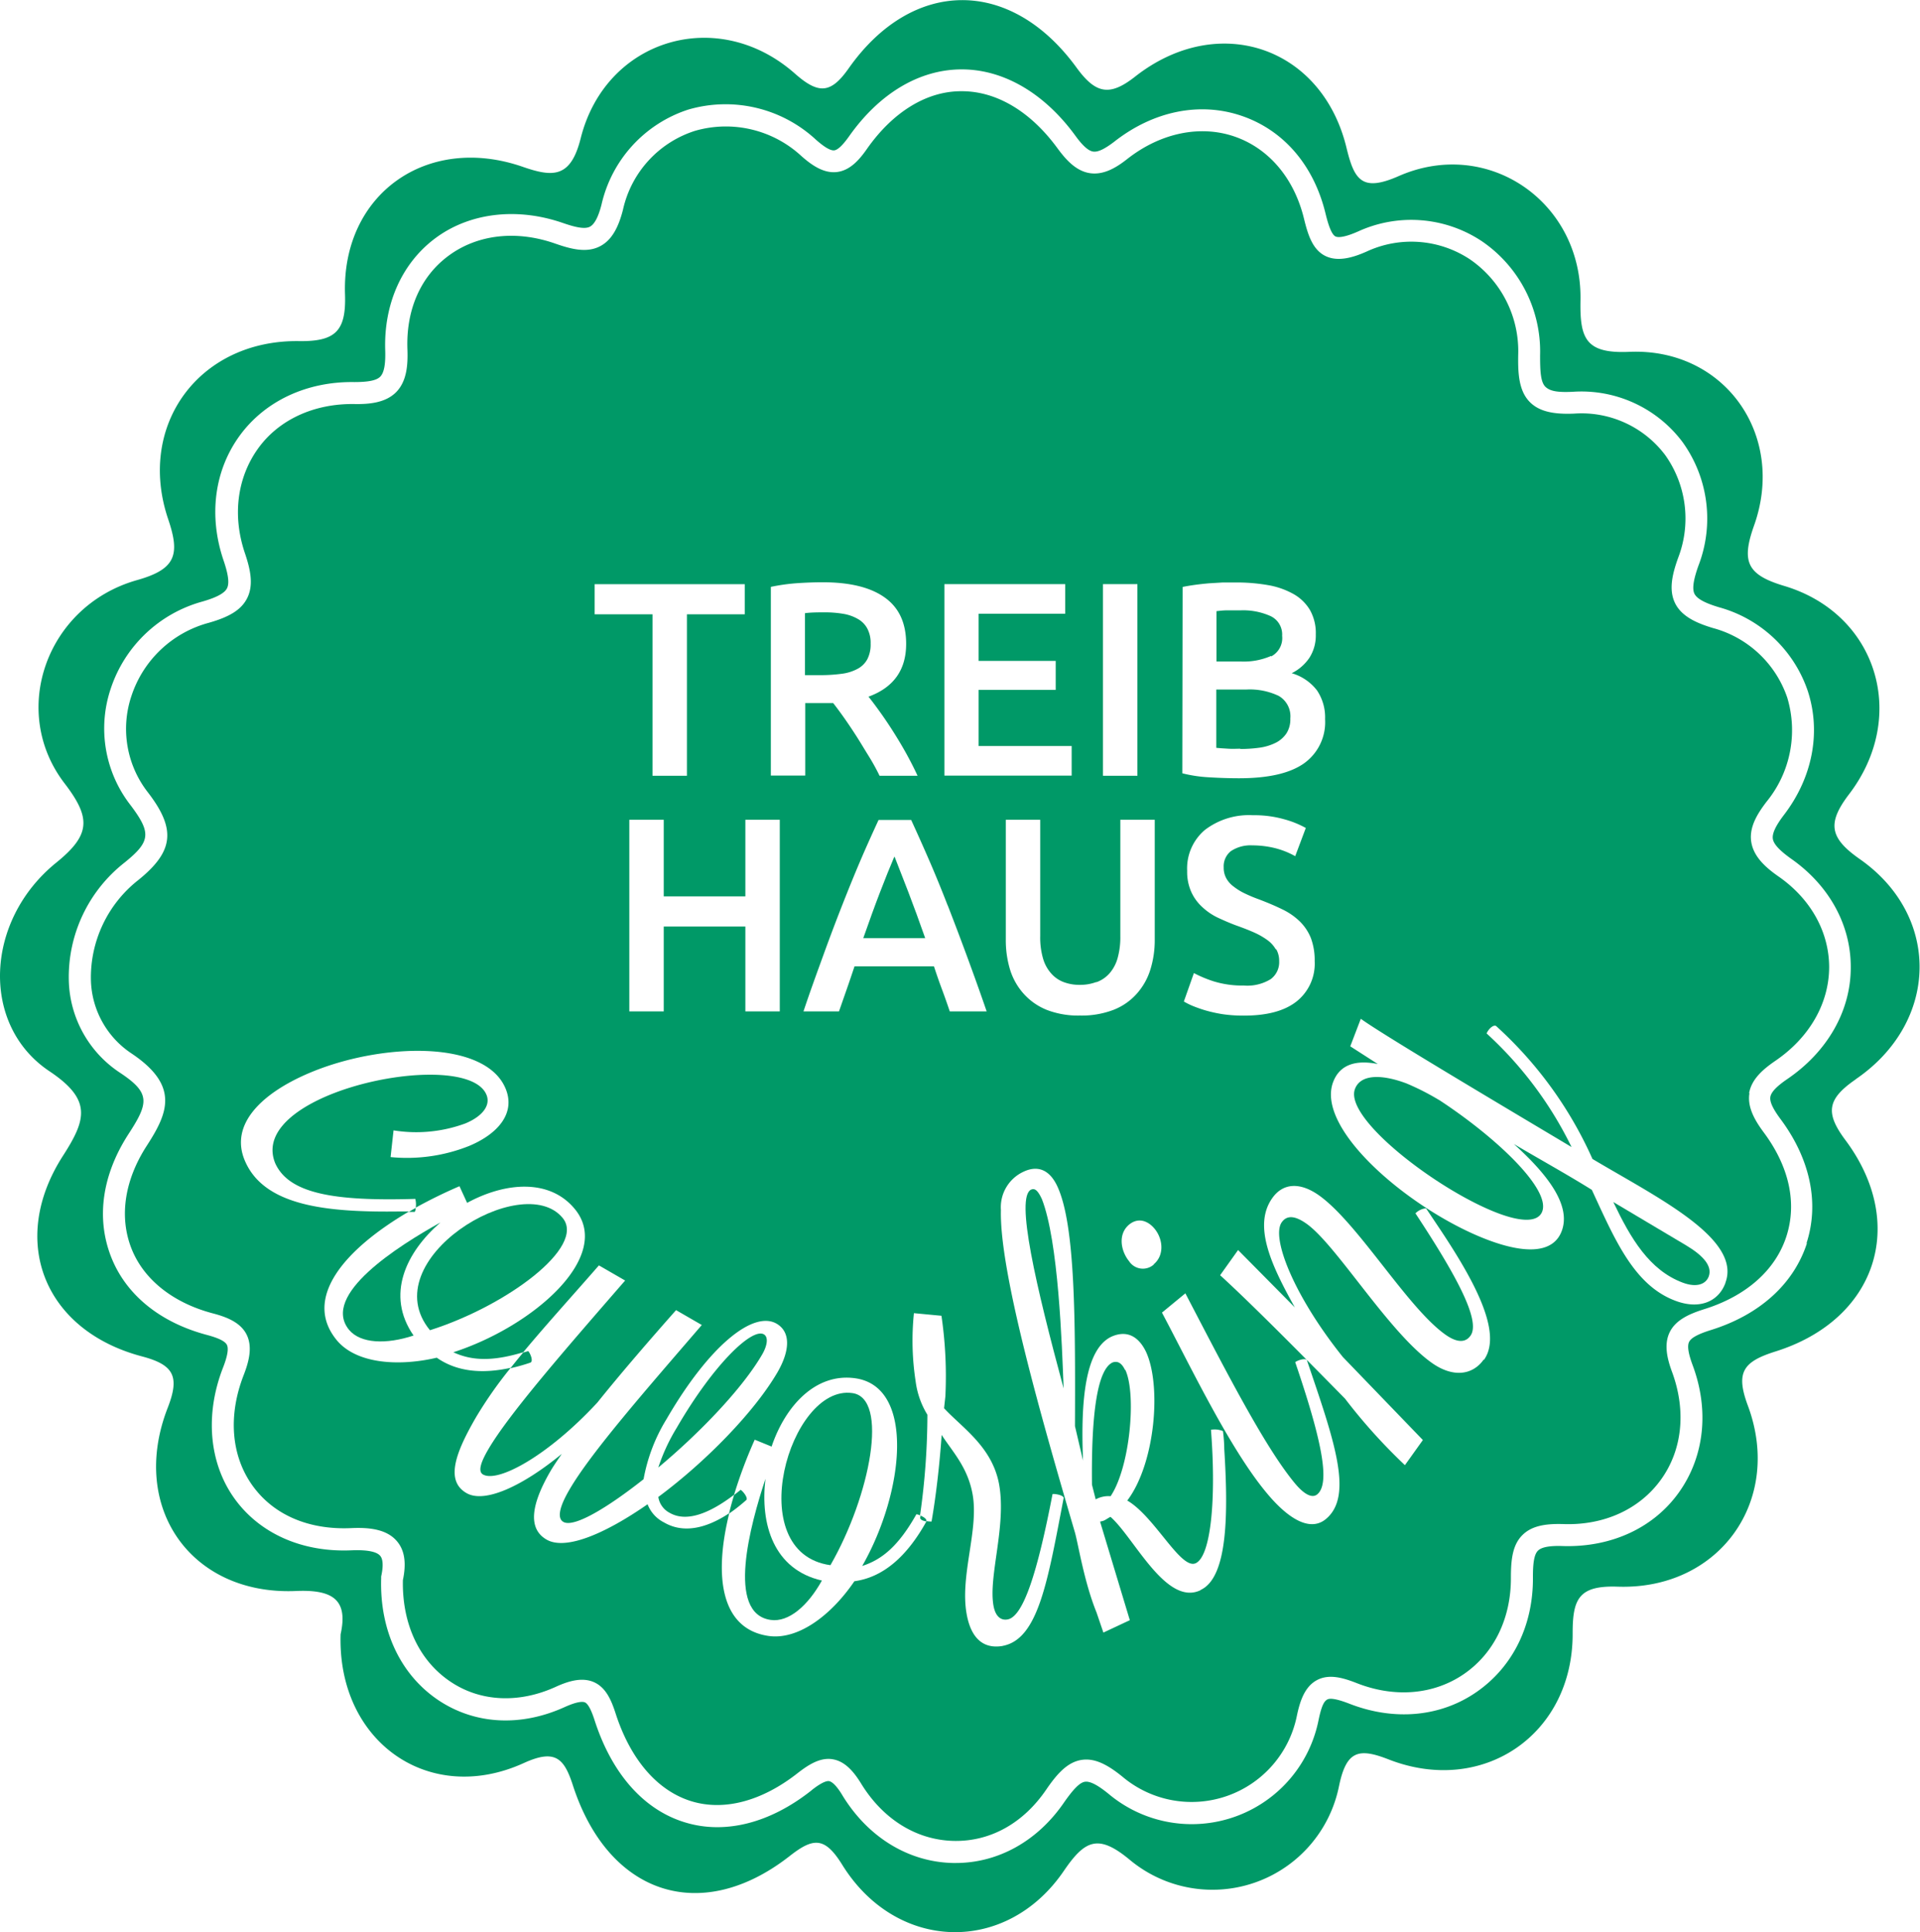
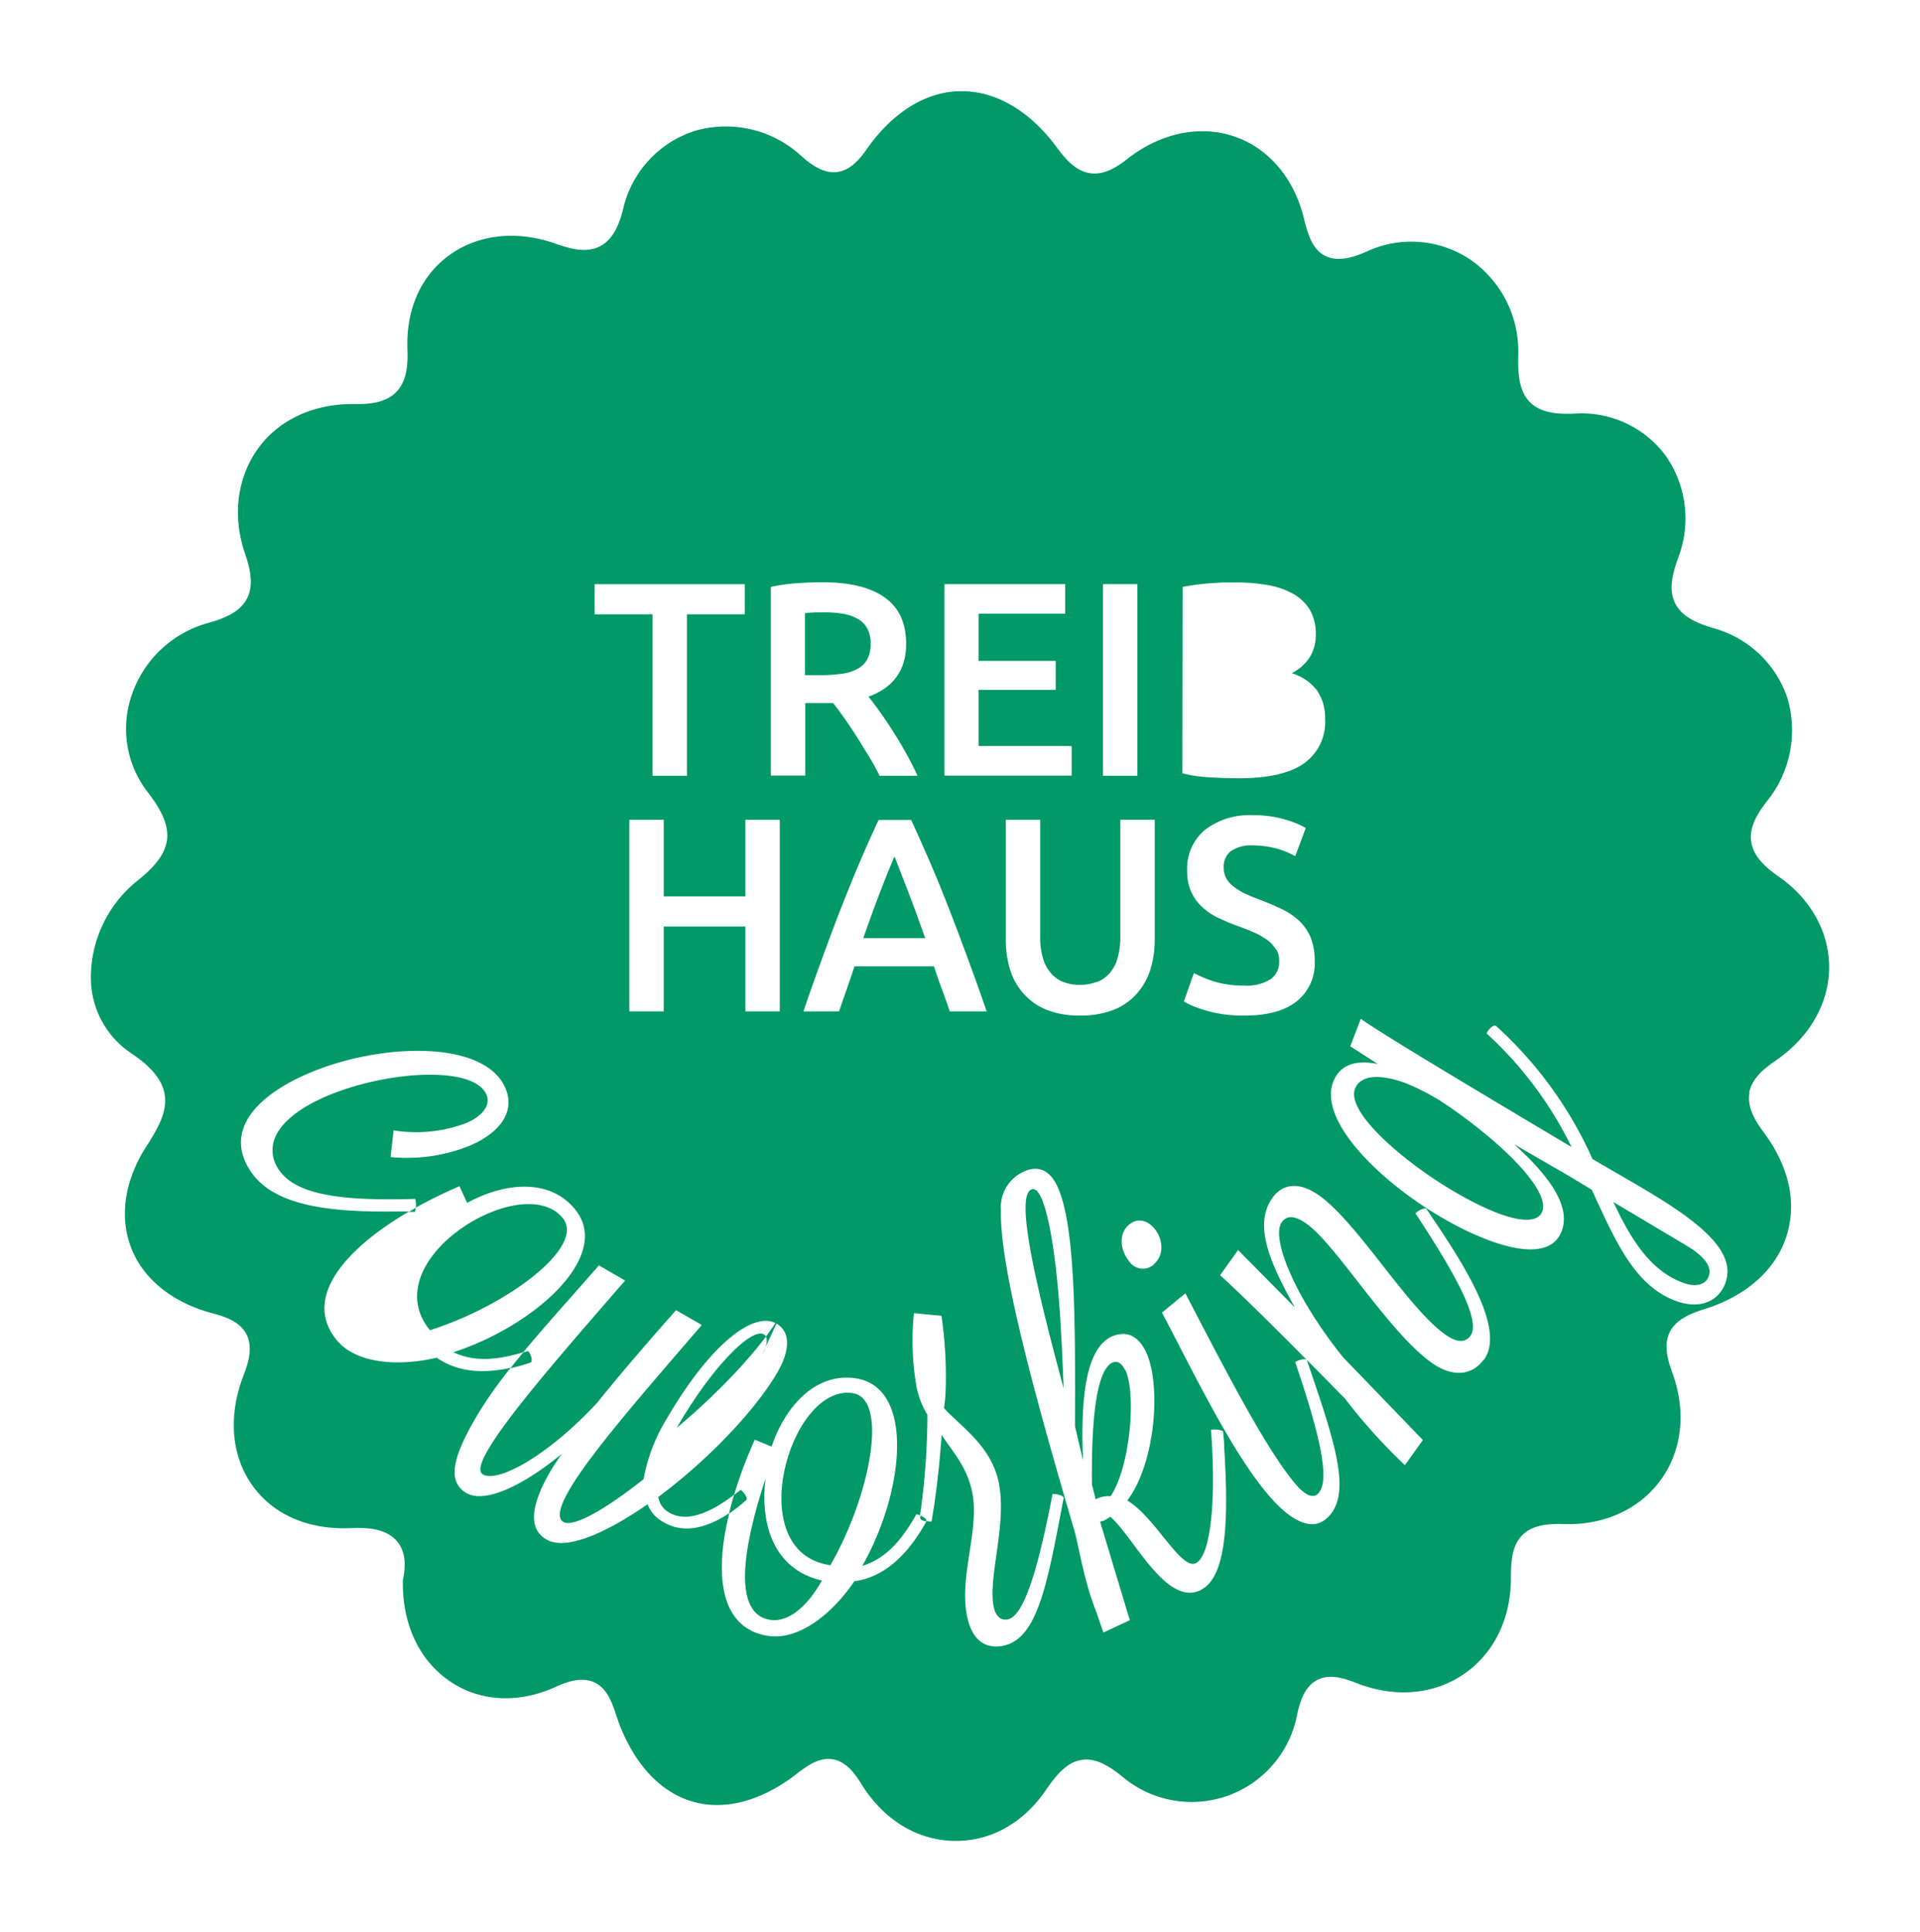
<svg xmlns="http://www.w3.org/2000/svg" width="98.41mm" height="99.01mm" viewBox="0 0 278.97 280.67">
  <title>Element 3logo_treibhaus</title>
  <g>
-     <path d="M184.68,95.36a3,3,0,0,0,1.61-3,2.94,2.94,0,0,0-1.67-2.86,9.68,9.68,0,0,0-4.35-.84c-.77,0-1.44,0-2,0s-1.1.07-1.52.12v7.31h3.51a9.92,9.92,0,0,0,4.45-.82" style="fill: #009967" />
    <path d="M81.76,176.93c-5.84-7.14-27.6,6.14-19.29,16.3,11.16-3.54,22.7-12.12,19.29-16.3" style="fill: #009967" />
-     <path d="M64,177.57C57.85,181,46.57,188.1,50.72,193.18c1.69,2,5.4,2.13,9.37.82C56,188.1,59,181.9,64,177.57" style="fill: #009967" />
-     <path d="M180.23,108.8a20.89,20.89,0,0,0,2.85-.2,7.61,7.61,0,0,0,2.29-.71,4.12,4.12,0,0,0,1.54-1.35,3.78,3.78,0,0,0,.57-2.17,3.42,3.42,0,0,0-1.7-3.29,9.79,9.79,0,0,0-4.68-.92h-4.38v8.47c.55.06,1.14.09,1.77.13s1.22,0,1.74,0" style="fill: #009967" />
    <path d="M122.32,97.87a6.54,6.54,0,0,0,2.31-.73,3.43,3.43,0,0,0,1.4-1.4,4.69,4.69,0,0,0,.47-2.25,4.4,4.4,0,0,0-.47-2.16,3.44,3.44,0,0,0-1.37-1.41,6.27,6.27,0,0,0-2.1-.75,15.88,15.88,0,0,0-2.68-.22c-1,0-2,0-2.92.12v9h2.17a22.85,22.85,0,0,0,3.19-.2" style="fill: #009967" />
    <path d="M76.75,196.26c-.26.09-.49.14-.74.22-.64.76-1.25,1.52-1.85,2.27a25.91,25.91,0,0,0,2.89-.81c.49-.18,0-1.36-.3-1.68" style="fill: #009967" />
    <path d="M60.4,175.46c-.34.19-.68.38-1,.58h.83c.09,0,.15-.28.18-.58" style="fill: #009967" />
    <path d="M129.93,124.47c-.61,1.42-1.3,3.15-2.08,5.17s-1.58,4.25-2.42,6.64h9q-1.26-3.59-2.44-6.67c-.8-2.06-1.48-3.78-2-5.14" style="fill: #009967" />
-     <path d="M110.74,196.75c.79-1.36.9-2.55.25-2.92-1.72-1-7.34,4.38-12.67,13.58a27.61,27.61,0,0,0-2.67,5.76c6-5,12.21-11.46,15.09-16.42" style="fill: #009967" />
+     <path d="M110.74,196.75c.79-1.36.9-2.55.25-2.92-1.72-1-7.34,4.38-12.67,13.58c6-5,12.21-11.46,15.09-16.42" style="fill: #009967" />
    <path d="M149.82,172.8c-2.33,1.09.72,14.06,4.72,28.88-.24-6.4-.75-21.39-3.16-27.51-.56-1.2-1-1.62-1.56-1.37" style="fill: #009967" />
    <path d="M209.06,159.77a36.43,36.43,0,0,0-4.7-2.39c-3.42-1.29-6.65-1.44-7.49.81-1.61,4.28,12.18,14.8,20.81,18.05,3.26,1.23,5.78,1.37,6.4-.26,1.23-3.26-6.69-10.77-15-16.21" style="fill: #009967" />
-     <path d="M262.54,180.6c-1.92,5.91-6.86,10.38-13.91,12.59-1.9.59-2.92,1.14-3.21,1.74s-.11,1.69.52,3.39c2.44,6.55,1.7,13.28-2,18.47s-9.88,8-16.86,7.79c-1.9-.07-3.08.15-3.61.66s-.75,1.69-.74,3.9c.05,7-2.94,13-8.19,16.64s-12,4.24-18.51,1.69c-1.66-.64-2.73-.85-3.18-.6s-.82.84-1.27,3a18.79,18.79,0,0,1-30.47,10.74c-1.6-1.31-2.73-1.9-3.47-1.79s-1.63,1-3,2.95c-3.84,5.64-9.58,8.85-15.78,8.85h-.39c-6.43-.14-12.27-3.68-16-9.71-1-1.7-1.67-2.12-2-2.18-.7-.12-2.17,1-2.65,1.41-6,4.72-12.52,6.35-18.29,4.58-6-1.82-10.62-7.07-13.12-14.78-.32-1-.83-2.38-1.42-2.65-.28-.12-1-.19-2.92.67-6.37,2.9-13,2.56-18.3-.94-5.55-3.68-8.61-10.14-8.39-17.72v-.15l0-.15c.23-1,.39-2.39-.14-3-.36-.44-1.38-.92-4.19-.8-7.16.31-13.35-2.45-17-7.55s-4.32-12.13-1.64-19c.64-1.64.83-2.75.56-3.29s-1.24-1-2.88-1.44c-6.88-1.82-11.87-5.9-14-11.48s-1.23-11.81,2.57-17.69c3-4.61,3.22-6-1.34-9A16.51,16.51,0,0,1,10,142.51a21.12,21.12,0,0,1,8.07-17.19C21.9,122.24,22,121,19,117A18.13,18.13,0,0,1,16.1,100,19.45,19.45,0,0,1,29.38,87.39c2-.57,3.21-1.19,3.59-1.91s.22-2-.5-4.11c-2.18-6.45-1.33-13,2.33-18.05s9.76-7.92,16.66-7.82c2,0,3.24-.22,3.79-.79s.78-1.77.72-3.79c-.23-6.79,2.45-12.75,7.34-16.36S75,30.06,81.73,32.37c1.59.55,3.18,1,4,.55.66-.36,1.22-1.44,1.67-3.21A18.92,18.92,0,0,1,100,15.92a19.33,19.33,0,0,1,18.54,4.36q1.86,1.65,2.67,1.56c.52-.06,1.23-.74,2.13-2,4.39-6.24,10.17-9.71,16.27-9.76s12.08,3.38,16.65,9.65c1.05,1.45,1.9,2.2,2.59,2.29s1.64-.37,3-1.4c5.72-4.51,12.51-5.88,18.62-3.77S190.91,24.08,192.59,31c.34,1.39.81,3,1.44,3.34.29.15,1.1.25,3.28-.71a18.54,18.54,0,0,1,18,1.41,19.39,19.39,0,0,1,8.46,16.6c0,2.24.07,3.87.78,4.55s1.91.82,4,.72a18.36,18.36,0,0,1,15.9,7.28,19,19,0,0,1,2.32,18c-.74,2.08-.92,3.38-.56,4.08s1.48,1.32,3.55,1.94a18.9,18.9,0,0,1,12.91,12.18c1.95,6,.68,12.58-3.48,18-1.21,1.59-1.72,2.7-1.6,3.47s1,1.7,2.64,2.87c5.55,3.88,8.71,9.64,8.68,15.81,0,6.32-3.39,12.22-9.2,16.19-1.57,1.07-2.36,1.9-2.48,2.6s.36,1.73,1.5,3.26c4.3,5.79,5.64,12.19,3.75,18m7.15-23.82c12.13-8.28,12.42-23.74.56-32-4.38-3.07-4.72-5.21-1.52-9.41,8.64-11.32,4.08-26.19-9.4-30.24-5.47-1.63-6.28-3.54-4.4-8.81,4.67-13.18-4.36-25.81-18.16-25.2-6.39.28-7.17-2-7.07-7.52.25-14.3-13.49-23.71-26.44-18-5.27,2.31-6.41.6-7.54-4.05C192.13,6.78,177,1.66,164.94,11.12c-3.72,2.93-5.75,2.51-8.53-1.31-9.58-13.14-23.84-13-33.08.09-2.59,3.69-4.36,3.85-7.82.8C104.31.79,88,5.62,84.37,20.1c-1.45,5.76-4,5.67-8.45,4.12-13.9-4.8-26.27,4-25.79,18.53.18,5.34-1.38,6.87-6.68,6.8-14.52-.2-23.65,12.24-19,25.91,1.74,5.14,1.08,7.23-4.55,8.81C6.75,88,1.3,103.31,9.41,113.83c3.82,5,3.77,7.43-1.24,11.48-10.42,8.44-11,23.61-1,30.29,6.2,4.14,5.38,7,2,12.26-8,12.4-2.74,25.43,11.49,29.18,4.64,1.23,5.47,2.94,3.7,7.48-5.61,14.42,3.38,27.24,18.64,26.59,5.33-.23,7.61,1.25,6.49,6.28C49,253,62.33,262.38,76.11,256.1c4.55-2.07,5.85-.71,7.12,3.21,5.15,15.93,18.63,20.38,31.52,10.29,3.47-2.72,5.11-2.77,7.63,1.29,7.86,12.66,23.86,13.1,32.19.88,3.06-4.49,5-5.41,9.56-1.63a18.76,18.76,0,0,0,30.43-10.72c1.06-5.09,2.82-5.56,7.19-3.85,13.69,5.35,26.84-3.6,26.75-18.36,0-5,.93-6.92,6.54-6.73,14.77.5,24.06-12.5,18.92-26.29-1.8-4.84-.72-6.38,4-7.87,14.66-4.6,19.26-18.49,10.2-30.67-3-4-2.69-6,1.48-8.87" style="fill: #009967" />
    <path d="M250.7,186.36c-1,2.72-3.77,3.91-7.27,2.59-6-2.25-8.76-8.8-12.14-16.11-3.59-2.24-7.63-4.47-11.33-6.66,4.9,4.42,8.36,8.91,6.95,12.65-1.23,3.26-5.33,3.31-10.7,1.29-10.88-4.09-25.15-15.94-22.51-22.94,1-2.64,3.43-3.23,6.49-2.62l-4-2.57,1.53-4c3.06,2.22,18.07,11.15,30.62,18.63A54.91,54.91,0,0,0,216,150.12c.21-.55.95-1.33,1.38-1.08a57.7,57.7,0,0,1,14,19.31c9.28,5.54,21.74,11.56,19.31,18m-35.13,11.16c-1.59,2.24-4.44,2.66-7.55.44-6.3-4.49-13.83-17.1-18.16-20.18-1.63-1.16-2.84-1.31-3.61-.23-1.6,2.23,1.8,10.77,8.88,19.59l11.62,12.05-2.61,3.65a81.17,81.17,0,0,1-8.71-9.67c-6.39-6.49-13.56-13.75-18.14-17.92l2.61-3.66,8.24,8.33c-3.34-6-6.15-11.84-3.26-15.89,1.54-2.17,4-2.35,6.79-.37,5.68,4.05,12.79,16.26,18.34,20.21,1.83,1.3,3,1.11,3.66.16,1.59-2.23-2.39-9.25-8-17.77a2.52,2.52,0,0,1,1.54-.73l1.43,2.14c5.16,7.65,9.86,15.79,7,19.85m-23,23.16c-2.31,1.9-5.54-.06-8.75-4-5.33-6.48-11-18.37-15.05-26l3.4-2.8c6,11.51,11.52,22.26,15.85,27.52,1.58,1.92,2.67,2.21,3.31,1.68,2-1.63.52-8.27-3.2-19.2.32-.26,1.42-.63,1.69-.31,3.94,11.6,6.86,19.74,2.75,23.11M174.42,231c-5,2.36-9.65-7.68-13.07-10.66-.3.14-.57.35-.87.5s-.49.13-.64.2l4.32,14.31-3.84,1.8-1-2.93c-1.78-4.39-2.61-9.69-3.12-11.56-4.92-16.78-11-38-10.77-46.88a5.68,5.68,0,0,1,3.27-5.57c2-.95,3.76-.38,4.92,2.1,2.65,5.64,2.62,19.69,2.57,34.85l1.17,5c-.37-9,.38-16.23,4.14-18,2.26-1,3.94,0,5,2.18,2.29,4.89,1.37,16.23-2.71,21.63,4,2.33,7.77,10.12,9.95,9.1s3-9.18,2.21-19.38a3.14,3.14,0,0,1,1.74.19,20.75,20.75,0,0,1,.19,2.57c.58,9.27.56,18.64-3.42,20.5m-28.71,8.13c-3,.54-4.7-1.27-5.3-4.63-1-5.56,1.79-12.21.87-17.36-.7-3.93-2.88-6.16-4.5-8.65-.31,4.44-.84,9-1.47,12.58a5.09,5.09,0,0,1-.72-.06v0c-2.84,5.13-6.3,8.16-10.49,8.73-3.4,5-8.2,8.56-12.47,7.95-6.9-1-8-8.57-5.71-17.83-3.53,2.34-6.79,2.9-9.46,1.35a4.94,4.94,0,0,1-2.41-2.65c-6.1,4.24-11.88,6.75-14.68,5.13s-2.17-5.2.53-9.87c.5-.86,1.08-1.69,1.69-2.58-5.69,4.67-11.21,7.24-13.86,5.69-3.09-1.79-1.62-5.83,1.43-11.07a60.56,60.56,0,0,1,5-7.12c-4.28.94-7.89.52-10.74-1.47-5.86,1.36-11.83.77-14.56-2.58-4.89-6,1-13.08,10.53-18.66H58.13c-10.5.14-19.72-.72-22.55-7.37-2.25-5.27,2.42-9.79,9.3-12.72,10.32-4.4,25.54-4.92,28.56,2.19,1.53,3.59-1.07,6.6-5.2,8.35a24.37,24.37,0,0,1-11.49,1.65l.43-3.88a20.68,20.68,0,0,0,10.41-1c2.44-1,3.76-2.6,3.08-4.2-1.82-4.28-14.57-3.46-23.2.22C42,161.57,38.34,165,40,169c2,4.37,8.48,5.51,20.34,5.15a3.31,3.31,0,0,1,.07,1.27,70.68,70.68,0,0,1,6.35-3.11l1.11,2.42c5.5-3,12-3.58,15.67.92,5.58,6.82-6,17-17.67,20.78,2.62,1.21,5.58,1.38,10.15,0,3.4-4.09,7.31-8.38,11-12.62l3.81,2.2c-8.38,9.65-16.91,19.39-19.91,24.57-1.13,1.94-1.46,3.18-.75,3.6,2.16,1.25,9.44-2.69,16.62-10.44,3.47-4.32,7.52-9,11.44-13.43l3.74,2.16c-7.94,9.23-16.16,18.58-19.28,24-1.38,2.37-1.78,4.06-.84,4.6,1.51.88,6.34-2,11.66-6.2a25.15,25.15,0,0,1,3.33-8.72c6.21-10.71,12.63-15.82,16-13.87,2,1.17,2,3.78.16,7-3.38,5.82-10.45,13.05-17.35,18.17a3.13,3.13,0,0,0,1.64,2.3c2.33,1.35,5.57.27,9.37-2.62a67.24,67.24,0,0,1,3-8l2.45,1c2-5.92,6.41-10.74,12.17-9.92,8.72,1.25,7.11,16.55,1,27.26,2.9-.93,5.29-2.93,7.87-7.51a2.3,2.3,0,0,1,.53.16,104.65,104.65,0,0,0,1.07-14.61,12.23,12.23,0,0,1-1.71-4.85,38.9,38.9,0,0,1-.25-9.91l4,.38a60.41,60.41,0,0,1,.57,11.71l-.19,1.72c2.61,2.83,7,5.59,8,11.07,1.08,6.05-1.58,13.36-.82,17.61.28,1.56,1.07,2.18,2.05,2,2.29-.41,4.34-6.85,6.53-18.21.33-.06,1.55.14,1.62.55-2.32,12.06-3.67,20.57-8.9,21.51M86.4,84.86h21.81v4.37h-8.4v23.46h-5V89.23H86.4Zm21.9,34.22h5v27.84h-5V134.59H96.44v12.33h-5V119.08h5v11.13H108.3ZM112,85.25a28.2,28.2,0,0,1,3.87-.54c1.37-.09,2.58-.13,3.66-.13q5.91,0,9,2.2c2.09,1.48,3.13,3.72,3.13,6.75q0,5.67-5.47,7.67c.5.62,1.06,1.37,1.69,2.25s1.28,1.84,1.93,2.87,1.29,2.09,1.89,3.18,1.14,2.15,1.62,3.19H127.8c-.49-1-1-1.93-1.61-2.91s-1.17-1.93-1.76-2.85-1.18-1.8-1.75-2.61-1.12-1.55-1.62-2.19c-.37,0-.69,0-.94,0H117v10.53h-5Zm25.71,46.29c.87,2.24,1.78,4.63,2.71,7.15s1.92,5.26,2.94,8.23H138c-.37-1.1-.75-2.18-1.15-3.25s-.78-2.17-1.15-3.3H124.16c-.38,1.13-.75,2.24-1.13,3.32s-.75,2.16-1.13,3.23h-5.16c1-3,2-5.72,2.91-8.23s1.82-4.91,2.7-7.15,1.75-4.39,2.62-6.43,1.76-4,2.68-6h4.74q1.38,3,2.68,6t2.63,6.43m-.48-46.69h17.55v4.3H142.19V96h11.2v4.21h-11.2v8.16h13.52v4.3H137.22Zm22.13,57.81a4.61,4.61,0,0,0,1.84-1.25,5.68,5.68,0,0,0,1.18-2.18,11.23,11.23,0,0,0,.41-3.23V119.08h5v17.4a14.37,14.37,0,0,1-.65,4.41,9.44,9.44,0,0,1-2,3.5,8.77,8.77,0,0,1-3.36,2.31,13,13,0,0,1-4.86.82,12.71,12.71,0,0,1-4.81-.82,9,9,0,0,1-3.33-2.31,9.38,9.38,0,0,1-2-3.5,14.69,14.69,0,0,1-.63-4.41v-17.4h5V136a10.89,10.89,0,0,0,.41,3.23,5.56,5.56,0,0,0,1.19,2.18,4.51,4.51,0,0,0,1.81,1.25,6.44,6.44,0,0,0,2.35.4,6.6,6.6,0,0,0,2.36-.4m1-57.81h5v27.84h-5Zm7.4,98.82a2.39,2.39,0,0,1-3.61-.47c-1.16-1.41-1.69-3.88,0-5.31,1.34-1.1,2.76-.55,3.71.6,1.22,1.48,1.46,3.86-.15,5.18m17.75-45.78a4.28,4.28,0,0,0-1.18-1.31,10.59,10.59,0,0,0-1.88-1.09c-.73-.33-1.57-.66-2.52-1s-1.86-.74-2.75-1.15a8.82,8.82,0,0,1-2.31-1.55,6.73,6.73,0,0,1-1.62-2.2,7.13,7.13,0,0,1-.61-3.09,7.31,7.31,0,0,1,2.56-5.93,10.53,10.53,0,0,1,7-2.15,15.79,15.79,0,0,1,4.55.59,14,14,0,0,1,3.13,1.26l-1.54,4.1a11.88,11.88,0,0,0-2.93-1.17,13.81,13.81,0,0,0-3.3-.4,5.12,5.12,0,0,0-3.12.84A2.81,2.81,0,0,0,177.8,126a3.17,3.17,0,0,0,.38,1.59,3.71,3.71,0,0,0,1.06,1.19,8.56,8.56,0,0,0,1.62,1,20.76,20.76,0,0,0,2,.84q1.94.73,3.45,1.47a9.53,9.53,0,0,1,2.56,1.77,7.11,7.11,0,0,1,1.6,2.41,9.21,9.21,0,0,1,.55,3.35,7,7,0,0,1-2.62,5.84c-1.75,1.39-4.31,2.07-7.67,2.07a20.66,20.66,0,0,1-3.09-.21,20.39,20.39,0,0,1-2.49-.55,19.89,19.89,0,0,1-1.88-.66,10.47,10.47,0,0,1-1.26-.63l1.46-4.13a17.76,17.76,0,0,0,2.87,1.2,14.14,14.14,0,0,0,4.39.61,6.49,6.49,0,0,0,3.9-.93,3.06,3.06,0,0,0,1.23-2.61,3.42,3.42,0,0,0-.42-1.72M171.83,85.26c.58-.12,1.2-.22,1.85-.31s1.33-.16,2-.22l2-.12c.67,0,1.31,0,1.92,0a26.63,26.63,0,0,1,4.61.38,11.56,11.56,0,0,1,3.68,1.27,6.48,6.48,0,0,1,2.43,2.33,6.79,6.79,0,0,1,.86,3.57,6,6,0,0,1-.92,3.38,6.68,6.68,0,0,1-2.58,2.25,7.15,7.15,0,0,1,3.67,2.49,7,7,0,0,1,1.18,4.18,7.34,7.34,0,0,1-3.08,6.44c-2.05,1.44-5.19,2.15-9.42,2.15-1.45,0-2.9-.05-4.38-.14a20.06,20.06,0,0,1-3.86-.58Zm82.31,73.54c.35-2.09,2.13-3.55,3.82-4.71,4.94-3.37,7.78-8.31,7.81-13.57,0-5.1-2.63-9.9-7.31-13.17-1.77-1.23-3.63-2.8-4-5s.93-4.21,2.22-5.9a16.41,16.41,0,0,0,3-15.12,15.71,15.71,0,0,0-10.79-10.1c-2.15-.65-4.47-1.57-5.48-3.56s-.4-4.34.4-6.59a15.87,15.87,0,0,0-1.88-15,15.21,15.21,0,0,0-13.19-6c-3.14.14-5.11-.36-6.4-1.62-1.7-1.65-1.79-4.31-1.75-6.89a16.17,16.17,0,0,0-7-13.89,15.42,15.42,0,0,0-15-1.15c-1.8.8-4.11,1.58-6,.66s-2.56-3.11-3.13-5.45c-1.43-5.85-5.1-10.18-10.07-11.9s-10.75-.56-15.61,3.26c-1.41,1.11-3.29,2.35-5.37,2.06s-3.56-2-4.73-3.58c-3.92-5.38-8.87-8.33-13.93-8.33h-.11c-5,0-9.91,3-13.69,8.4-1.07,1.53-2.43,3.12-4.37,3.34s-3.71-1.05-5.16-2.34A16.17,16.17,0,0,0,101,19,15.56,15.56,0,0,0,90.51,30.49c-.7,2.75-1.73,4.42-3.25,5.24-2,1.09-4.35.43-6.57-.34-5.68-2-11.32-1.33-15.49,1.74s-6.23,8-6,13.68c.07,2.14-.07,4.55-1.63,6.14s-4,1.78-6.11,1.74c-5.87-.08-11,2.3-14,6.51s-3.72,9.7-1.88,15.14c.77,2.28,1.34,4.65.29,6.63-.84,1.6-2.5,2.64-5.54,3.5A16.26,16.26,0,0,0,19.13,101a15,15,0,0,0,2.36,14.1c4.12,5.35,3.77,8.57-1.4,12.74a18,18,0,0,0-6.88,14.56A13.17,13.17,0,0,0,19.07,153c7.08,4.72,5.31,8.71,2.25,13.44-3.23,5-4,10.25-2.27,14.79s6,8,11.87,9.55c1.9.5,4,1.26,4.91,3.08s.31,4-.43,5.9c-2.28,5.86-1.82,11.68,1.26,16s8.21,6.47,14.26,6.22c2.32-.11,5.18,0,6.78,1.93,1.09,1.3,1.36,3.13.84,5.61-.14,6.39,2.39,11.78,7,14.82,4.33,2.87,9.88,3.12,15.21.69,1.63-.74,3.72-1.48,5.54-.68s2.59,2.79,3.17,4.59c2.17,6.69,6.08,11.2,11,12.71,4.74,1.45,10.21,0,15.39-4.05,1.41-1.1,2.92-2.1,4.52-2.1a3.68,3.68,0,0,1,.66.06c1.88.33,3.16,2,4.16,3.64,3.17,5.1,8,8.09,13.37,8.21s10.16-2.61,13.46-7.46c1.62-2.37,3.12-4,5.16-4.31,1.74-.25,3.52.49,5.95,2.48a15.6,15.6,0,0,0,25.31-8.92c.42-2,1.09-4.16,2.88-5.13s3.85-.35,5.86.44c5.5,2.15,11.17,1.66,15.54-1.35s6.84-8.1,6.81-14c0-2.71.26-4.8,1.71-6.21,1.21-1.18,3-1.66,5.94-1.56,5.89.2,11.06-2.16,14.16-6.47S245,205,243,199.44c-.71-1.89-1.3-4.07-.4-5.92s3-2.72,5.12-3.38c6-1.9,10.24-5.63,11.83-10.52s.39-10.19-3.28-15.12c-1.22-1.65-2.43-3.62-2.08-5.7" style="fill: #009967" />
    <path d="M245,180.91l-10.59-6.3c2.53,5.31,5.24,9.88,10.06,11.7,2.1.79,3.39.2,3.8-.88.55-1.48-.73-3-3.27-4.52" style="fill: #009967" />
    <path d="M163.46,199c-.43-.91-1-1.37-1.8-1.09-2.18,1-3.12,7.24-3,17.76l.54,2.13a3.88,3.88,0,0,1,2.17-.46c2.85-4.28,3.76-14.88,2.14-18.34" style="fill: #009967" />
    <path d="M123.84,202.36c-9.13-1.31-16.17,23.19-3.18,25,5.82-10.15,8.52-24.28,3.18-25" style="fill: #009967" />
    <path d="M111.22,214.81c-2.22,6.73-5.74,19.57.75,20.5,2.63.38,5.42-2.07,7.45-5.72-7-1.59-9-8.18-8.2-14.78" style="fill: #009967" />
    <path d="M107.59,216.43c-.32.26-.62.5-.93.73-.28.91-.52,1.82-.74,2.71a24.66,24.66,0,0,0,2.54-2c.21-.36-.51-1.26-.87-1.47" style="fill: #009967" />
    <path d="M133.74,220.15c0,.12,0,.24-.05.35.06.3.49.44.9.5.13-.32-.38-.65-.85-.85" style="fill: #009967" />
  </g>
</svg>